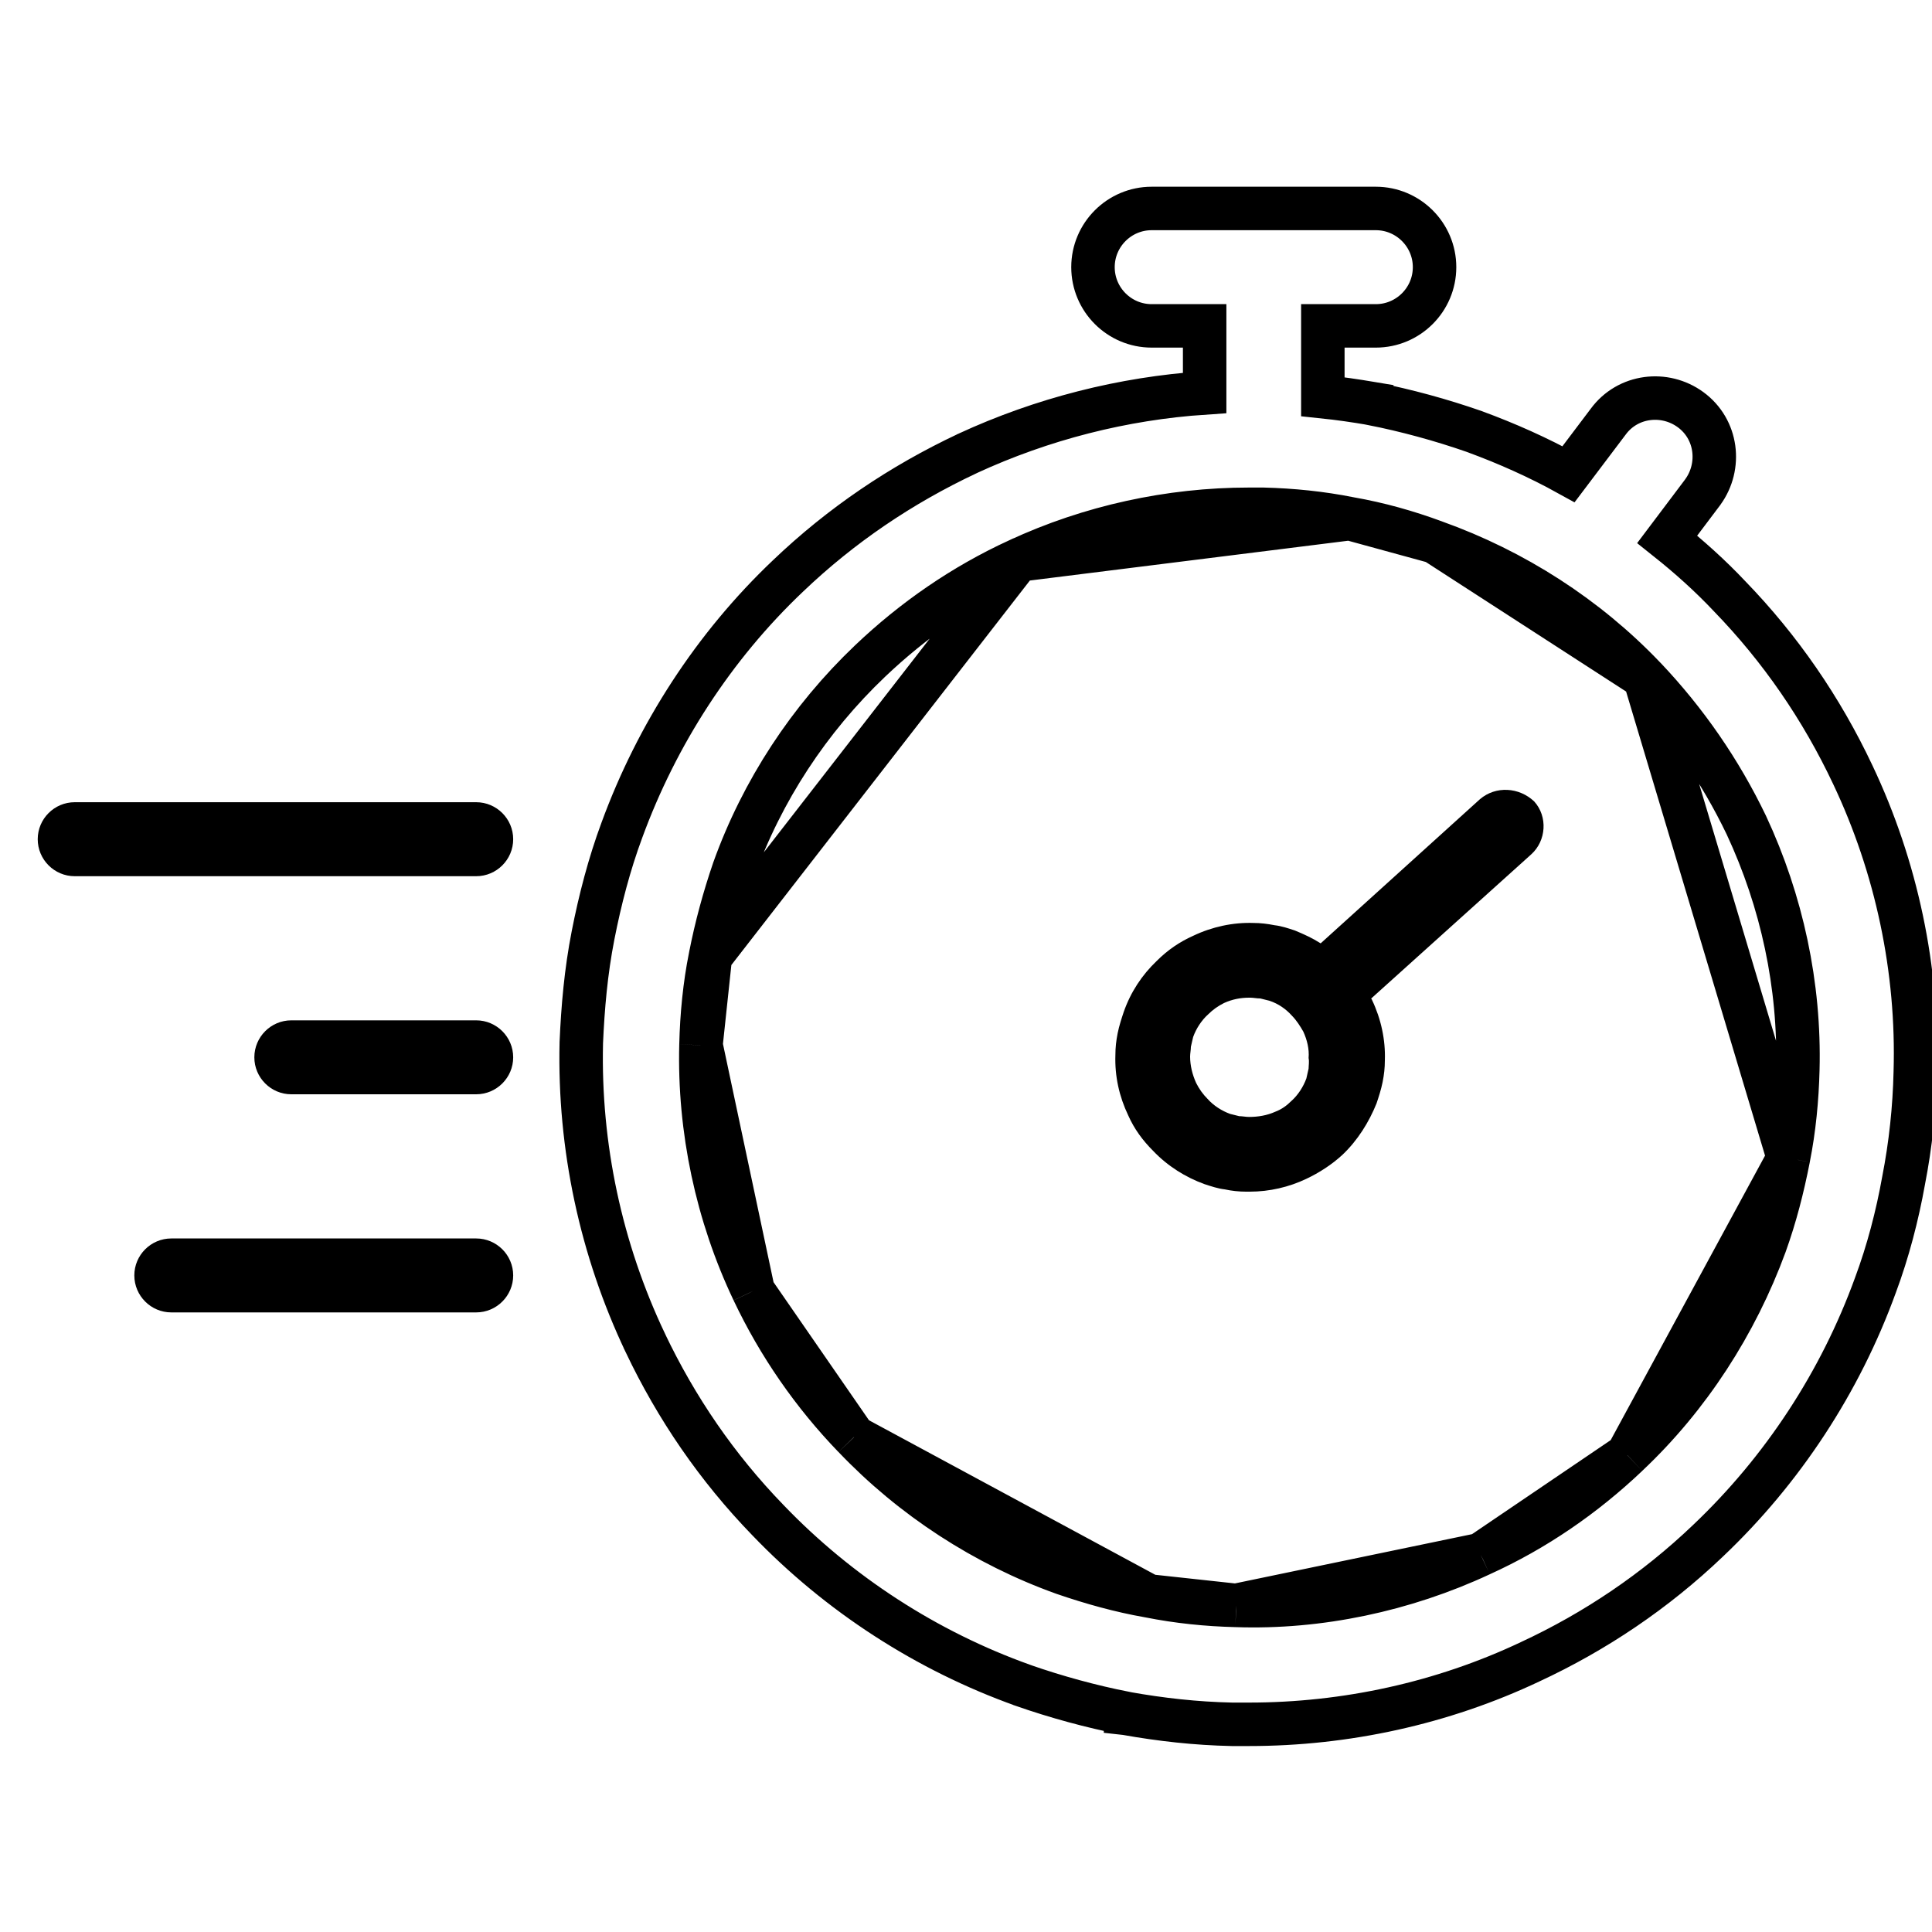
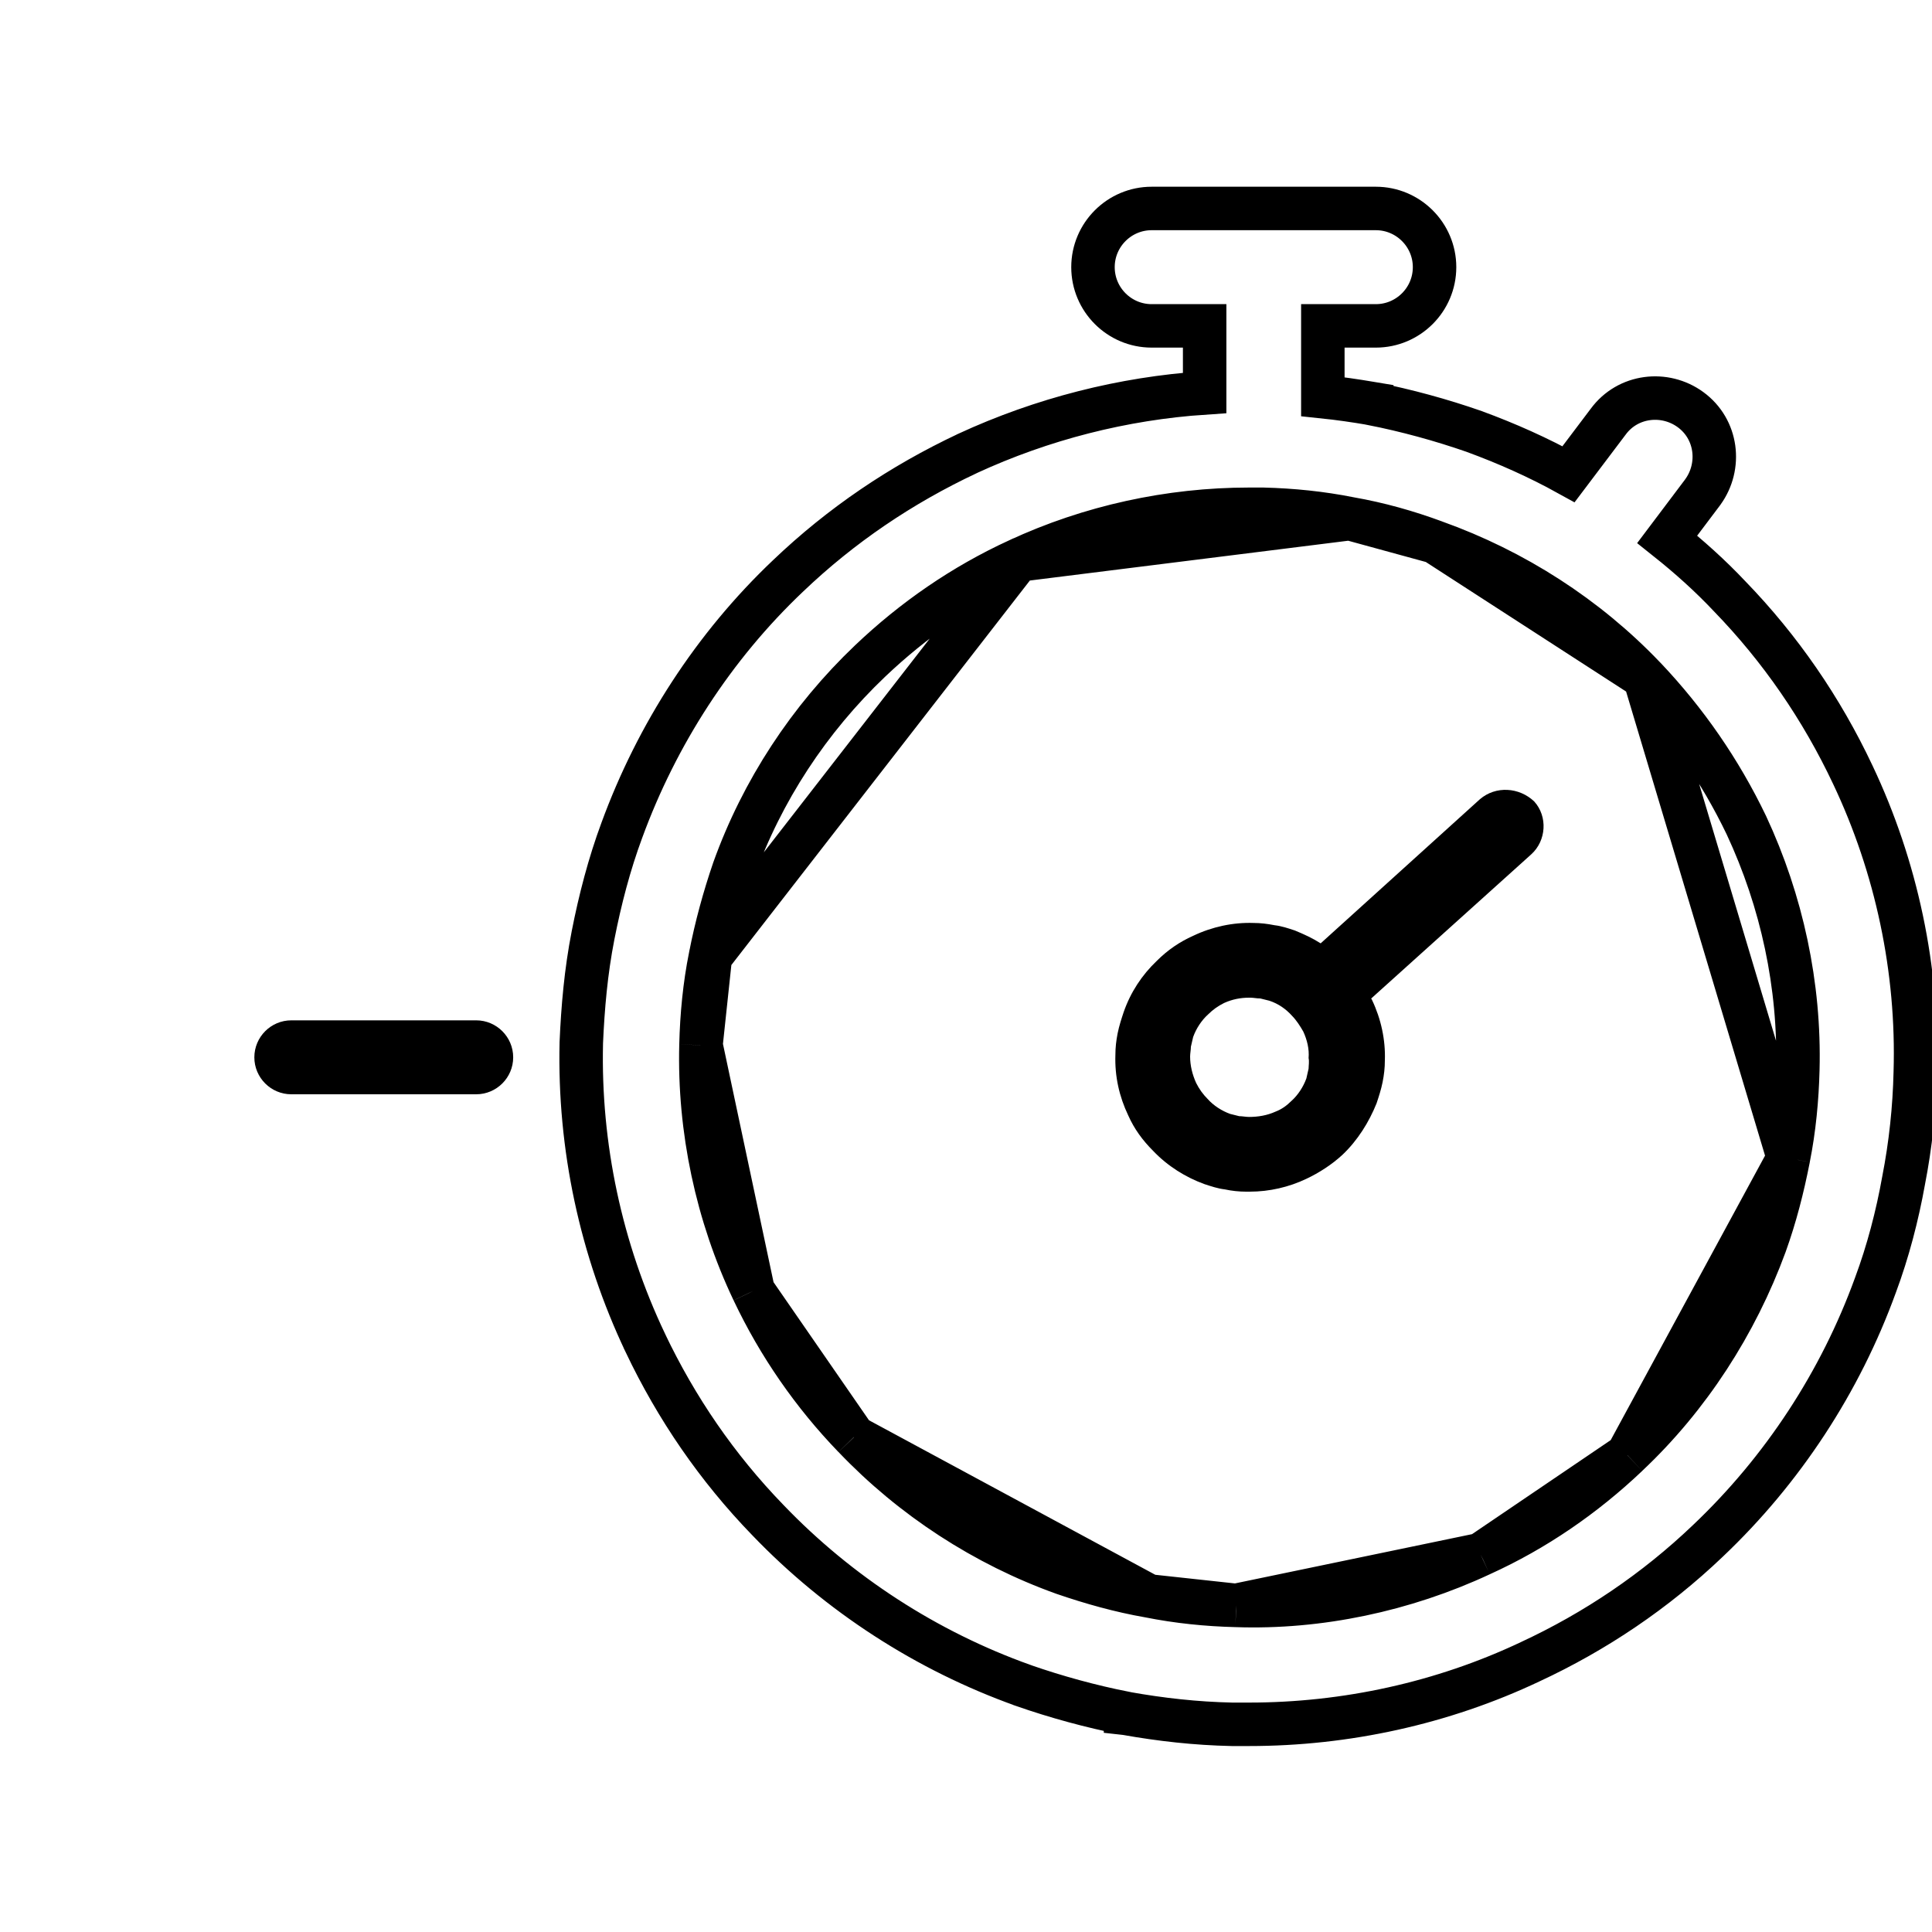
<svg xmlns="http://www.w3.org/2000/svg" width="40" height="40" viewBox="0 0 40 40" fill="none">
  <g id="4230280_fast_quick_stopwatch_time_timer_icon" clip-path="url(#clip0_425_831)">
    <g id="Group">
-       <path id="Vector" d="M9.859 16.609H1.547C1.125 16.609 0.781 16.953 0.781 17.375C0.781 17.797 1.125 18.141 1.547 18.141H9.859C10.281 18.141 10.625 17.797 10.625 17.375C10.625 16.953 10.281 16.609 9.859 16.609Z" fill="black" />
      <path id="Vector_2" d="M9.859 21.125H6.031C5.609 21.125 5.266 21.469 5.266 21.891C5.266 22.312 5.609 22.656 6.031 22.656H9.859C10.281 22.656 10.625 22.312 10.625 21.891C10.625 21.469 10.281 21.125 9.859 21.125Z" fill="black" />
-       <path id="Vector_3" d="M9.859 25.641H3.547C3.125 25.641 2.781 25.984 2.781 26.406C2.781 26.828 3.125 27.172 3.547 27.172H9.859C10.281 27.172 10.625 26.828 10.625 26.406C10.625 25.984 10.281 25.641 9.859 25.641Z" fill="black" />
      <path id="Vector_4" d="M37.028 23.976L37.028 23.974C37.147 23.379 37.207 22.749 37.222 22.145L37.222 22.145C37.267 20.405 36.893 18.662 36.156 17.083C35.614 15.955 34.907 14.932 34.05 14.029L37.028 23.976ZM37.028 23.976C36.906 24.6 36.755 25.186 36.546 25.768C35.944 27.409 34.966 28.926 33.692 30.125L33.691 30.127M37.028 23.976L33.691 30.127M33.691 30.127C32.803 30.97 31.782 31.675 30.658 32.184L30.658 32.184M33.691 30.127L30.658 32.184M30.658 32.184L30.654 32.186M30.658 32.184L30.654 32.186M30.654 32.186C29.075 32.923 27.302 33.298 25.594 33.238L25.59 33.238M30.654 32.186L25.59 33.238M25.59 33.238C24.987 33.223 24.388 33.162 23.792 33.043L23.792 33.043M25.59 33.238L23.792 33.043M23.792 33.043L23.781 33.041M23.792 33.043L23.781 33.041M23.781 33.041C23.187 32.937 22.602 32.773 22.024 32.575C20.388 31.989 18.887 31.013 17.686 29.752L17.683 29.75M23.781 33.041L17.683 29.75M17.683 29.75C16.827 28.863 16.121 27.841 15.595 26.73L15.594 26.728M17.683 29.75L15.594 26.728M15.594 26.728C14.844 25.152 14.468 23.378 14.513 21.637L14.513 21.636M15.594 26.728L14.513 21.636M14.513 21.636C14.528 21.017 14.588 20.403 14.707 19.807L14.708 19.805M14.513 21.636L14.708 19.805M14.708 19.805C14.828 19.187 14.994 18.583 15.191 18.008C15.776 16.374 16.752 14.887 18.014 13.686C18.917 12.827 19.939 12.121 21.079 11.596L21.081 11.596M14.708 19.805L21.081 11.596M21.081 11.596C22.567 10.905 24.221 10.544 25.86 10.544H25.86H25.861H25.861H25.862H25.863H25.863H25.864H25.864H25.865H25.865H25.866H25.866H25.867H25.868H25.868H25.869H25.869H25.87H25.87H25.871H25.872H25.872H25.873H25.873H25.874H25.874H25.875H25.875H25.876H25.877H25.877H25.878H25.878H25.879H25.879H25.88H25.88H25.881H25.881H25.882H25.883H25.883H25.884H25.884H25.885H25.886H25.886H25.887H25.887H25.888H25.888H25.889H25.889H25.89H25.891H25.891H25.892H25.892H25.893H25.893H25.894H25.895H25.895H25.896H25.896H25.897H25.897H25.898H25.898H25.899H25.9H25.9H25.901H25.901H25.902H25.902H25.903H25.904H25.904H25.905H25.905H25.906H25.907H25.907H25.908H25.908H25.909H25.909H25.91H25.911H25.911H25.912H25.912H25.913H25.913H25.914H25.915H25.915H25.916H25.916H25.917H25.918H25.918H25.919H25.919H25.92H25.92H25.921H25.922H25.922H25.923H25.923H25.924H25.924H25.925H25.926H25.926H25.927H25.927H25.928H25.928H25.929H25.93H25.93H25.931H25.931H25.932H25.933H25.933H25.934H25.934H25.935H25.936H25.936H25.937H25.937H25.938H25.938H25.939H25.94H25.94H25.941H25.941H25.942H25.943H25.943H25.944H25.944H25.945H25.945H25.946H25.947H25.947H25.948H25.948H25.949H25.95H25.95H25.951H25.951H25.952H25.953H25.953H25.954H25.954H25.955H25.956H25.956H25.957H25.957H25.958H25.958H25.959H25.96H25.96H25.961H25.961H25.962H25.963H25.963H25.964H25.964H25.965H25.965H25.966H25.967H25.967H25.968H25.968H25.969H25.97H25.97H25.971H25.971H25.972H25.973H25.973H25.974H25.974H25.975H25.976H25.976H25.977H25.977H25.978H25.979H25.979H25.98H25.98H25.981H25.982H25.982H25.983H25.983H25.984H25.985H25.985H25.986H25.986H25.987H25.988H25.988H25.989H25.989H25.99H25.99H25.991H25.992H25.992H25.993H25.993H25.994H25.995H25.995H25.996H25.996H25.997H25.998H25.998H25.999H25.999H26H26.001H26.001H26.002H26.002H26.003H26.003H26.004H26.005H26.005H26.006H26.006H26.007H26.008H26.008H26.009H26.009H26.01H26.011H26.011H26.012H26.012H26.013H26.014H26.014H26.015H26.015H26.016H26.017H26.017H26.018H26.018H26.019H26.02H26.02H26.021H26.021H26.022H26.023H26.023H26.024H26.024H26.025H26.026H26.026H26.027H26.027H26.028H26.029H26.029H26.03H26.03H26.031H26.032H26.032H26.033H26.033H26.034H26.035H26.035H26.036H26.036H26.037H26.037H26.038H26.039H26.039H26.04H26.04H26.041H26.042H26.042H26.043H26.043H26.044H26.044H26.045H26.046H26.046H26.047H26.047H26.048H26.049H26.049H26.05H26.05H26.051H26.052H26.052H26.053H26.053H26.054H26.055H26.055H26.056H26.056H26.057H26.058H26.058H26.059H26.059H26.06H26.061H26.061H26.062H26.062H26.063H26.063H26.064H26.065H26.065H26.066H26.066H26.067H26.068H26.068H26.069H26.069H26.07H26.07H26.071H26.072H26.072H26.073H26.073H26.074H26.075H26.075H26.076H26.076H26.077H26.078H26.078H26.079H26.079H26.08H26.081H26.081H26.082H26.082H26.083H26.083H26.084H26.085H26.085H26.086H26.086H26.087H26.087H26.088H26.089H26.089H26.09H26.09H26.091H26.091H26.092H26.093H26.093H26.094H26.094H26.095H26.096H26.096H26.097H26.097H26.098H26.099H26.099H26.1H26.1H26.101H26.101H26.102H26.102H26.103H26.104H26.104H26.105H26.105H26.106H26.107H26.107H26.108H26.108H26.109H26.11H26.11H26.111H26.111H26.112H26.112H26.113H26.113H26.114H26.115H26.115H26.116H26.116H26.117H26.117H26.118H26.119H26.119H26.12H26.12H26.121H26.122H26.122H26.123H26.123H26.124H26.124H26.125H26.125H26.126H26.127H26.127H26.128H26.128H26.129H26.129H26.13H26.131H26.131H26.132H26.132H26.133H26.133H26.134H26.134H26.135H26.136H26.136H26.137H26.137H26.138H26.138H26.139H26.14H26.14H26.141H26.141H26.142H26.142H26.143H26.143H26.144H26.145H26.145H26.146H26.146H26.147H26.147H26.148H26.148H26.149H26.15H26.15H26.151H26.151C26.752 10.559 27.349 10.619 27.944 10.738L27.943 10.738M21.081 11.596L27.943 10.738M27.943 10.738L27.954 10.74M27.943 10.738L27.954 10.74M27.954 10.74C28.549 10.844 29.132 11.008 29.704 11.219L29.704 11.219M27.954 10.74L29.704 11.219M29.704 11.219L29.708 11.221M29.704 11.219L29.708 11.221M29.708 11.221C31.347 11.807 32.849 12.769 34.049 14.029L29.708 11.221ZM34.518 11.166L35.251 10.193L35.251 10.193L35.255 10.187C35.642 9.654 35.556 8.885 34.999 8.48C34.468 8.093 33.701 8.178 33.295 8.732L32.475 9.818C31.848 9.471 31.193 9.18 30.531 8.937L30.531 8.937L30.524 8.934C29.832 8.693 29.125 8.5 28.401 8.356L28.401 8.355L28.389 8.353C28.062 8.297 27.724 8.248 27.388 8.213V6.747H28.485C29.155 6.747 29.701 6.202 29.701 5.531C29.701 4.861 29.155 4.316 28.485 4.316H23.844C23.174 4.316 22.629 4.861 22.629 5.531C22.629 6.202 23.174 6.747 23.844 6.747H24.941V8.135C23.248 8.248 21.578 8.674 20.031 9.388L20.031 9.388L20.028 9.39C18.658 10.034 17.414 10.874 16.315 11.924C14.779 13.38 13.601 15.204 12.875 17.188C12.615 17.888 12.422 18.631 12.278 19.367C12.131 20.116 12.067 20.859 12.035 21.59L12.035 21.59L12.035 21.599C11.986 23.732 12.439 25.864 13.36 27.802L13.36 27.803C14.005 29.157 14.845 30.385 15.895 31.469C17.365 33.003 19.19 34.182 21.177 34.892L21.18 34.894C21.872 35.135 22.579 35.328 23.303 35.472L23.303 35.473L23.312 35.474C24.035 35.603 24.761 35.684 25.506 35.7L25.506 35.7H25.516H25.517H25.517H25.518H25.519H25.519H25.52H25.521H25.521H25.522H25.523H25.523H25.524H25.524H25.525H25.526H25.526H25.527H25.528H25.528H25.529H25.53H25.53H25.531H25.532H25.532H25.533H25.534H25.534H25.535H25.535H25.536H25.537H25.537H25.538H25.539H25.539H25.54H25.541H25.541H25.542H25.543H25.543H25.544H25.545H25.545H25.546H25.547H25.547H25.548H25.549H25.549H25.55H25.55H25.551H25.552H25.552H25.553H25.554H25.555H25.555H25.556H25.556H25.557H25.558H25.558H25.559H25.56H25.56H25.561H25.562H25.562H25.563H25.564H25.564H25.565H25.566H25.566H25.567H25.568H25.568H25.569H25.57H25.57H25.571H25.572H25.572H25.573H25.574H25.574H25.575H25.576H25.576H25.577H25.578H25.578H25.579H25.58H25.58H25.581H25.582H25.582H25.583H25.584H25.584H25.585H25.586H25.586H25.587H25.588H25.588H25.589H25.59H25.59H25.591H25.592H25.593H25.593H25.594H25.595H25.595H25.596H25.596H25.597H25.598H25.599H25.599H25.6H25.601H25.601H25.602H25.603H25.603H25.604H25.605H25.605H25.606H25.607H25.607H25.608H25.609H25.609H25.61H25.611H25.611H25.612H25.613H25.613H25.614H25.615H25.616H25.616H25.617H25.617H25.618H25.619H25.619H25.62H25.621H25.622H25.622H25.623H25.624H25.624H25.625H25.626H25.626H25.627H25.628H25.628H25.629H25.63H25.63H25.631H25.632H25.633H25.633H25.634H25.634H25.635H25.636H25.637H25.637H25.638H25.639H25.639H25.64H25.641H25.641H25.642H25.643H25.643H25.644H25.645H25.645H25.646H25.647H25.648H25.648H25.649H25.65H25.65H25.651H25.652H25.652H25.653H25.654H25.654H25.655H25.656H25.656H25.657H25.658H25.659H25.659H25.66H25.66H25.661H25.662H25.663H25.663H25.664H25.665H25.665H25.666H25.667H25.667H25.668H25.669H25.669H25.67H25.671H25.672H25.672H25.673H25.674H25.674H25.675H25.676H25.676H25.677H25.678H25.678H25.679H25.68H25.68H25.681H25.682H25.683H25.683H25.684H25.684H25.685H25.686H25.687H25.687H25.688H25.689H25.689H25.69H25.691H25.691H25.692H25.693H25.694H25.694H25.695H25.695H25.696H25.697H25.698H25.698H25.699H25.7H25.7H25.701H25.702H25.702H25.703H25.704H25.704H25.705H25.706H25.706H25.707H25.708H25.709H25.709H25.71H25.711H25.711H25.712H25.713H25.713H25.714H25.715H25.715H25.716H25.717H25.718H25.718H25.719H25.72H25.72H25.721H25.722H25.722H25.723H25.724H25.724H25.725H25.726H25.726H25.727H25.728H25.728H25.729H25.73H25.73H25.731H25.732H25.733H25.733H25.734H25.735H25.735H25.736H25.737H25.737H25.738H25.739H25.739H25.74H25.741H25.741H25.742H25.743H25.744H25.744H25.745H25.745H25.746H25.747H25.748H25.748H25.749H25.75H25.75H25.751H25.752H25.752H25.753H25.754H25.754H25.755H25.756H25.756H25.757H25.758H25.758H25.759H25.76H25.761H25.761H25.762H25.762H25.763H25.764H25.765H25.765H25.766H25.767H25.767H25.768H25.769H25.769H25.77H25.771H25.771H25.772H25.773H25.773H25.774H25.775H25.775H25.776H25.777H25.777H25.778H25.779H25.779H25.78H25.781H25.781H25.782H25.783H25.784H25.784H25.785H25.785H25.786H25.787H25.788H25.788H25.789H25.79H25.79H25.791H25.791H25.792H25.793H25.794H25.794H25.795H25.796H25.796H25.797H25.798H25.798H25.799H25.8H25.8H25.801H25.802H25.802H25.803H25.804H25.804H25.805H25.806H25.806H25.807H25.808H25.808H25.809H25.81H25.81H25.811H25.811H25.812H25.813H25.814H25.814H25.815H25.816H25.816H25.817H25.817H25.818H25.819H25.82H25.82H25.821H25.822H25.822H25.823H25.823H25.824H25.825H25.825H25.826H25.827H25.827H25.828H25.829H25.829H25.83H25.831H25.831H25.832H25.833H25.833H25.834H25.835H25.835H25.836H25.837H25.837H25.838H25.838H25.839H25.84H25.84H25.841H25.842H25.842H25.843H25.844H25.844H25.845H25.846H25.846H25.847H25.848H25.848H25.849H25.85H25.85H25.851H25.852H25.852H25.853H25.853H25.854H25.855H25.855H25.856H25.857H25.857H25.858H25.859H25.859H25.86C27.861 35.7 29.864 35.264 31.676 34.407C33.031 33.778 34.275 32.938 35.358 31.904C36.908 30.435 38.102 28.611 38.829 26.608C39.089 25.91 39.282 25.167 39.412 24.442C39.557 23.7 39.637 22.942 39.654 22.199C39.718 20.081 39.265 17.949 38.361 16.042C37.715 14.671 36.86 13.428 35.81 12.345C35.409 11.919 34.97 11.526 34.518 11.166Z" stroke="black" stroke-width="0.9" />
      <path id="Vector_5" d="M30.64 16.547L27.343 19.531C27.172 19.422 27 19.344 26.812 19.266C26.672 19.219 26.531 19.172 26.39 19.156C26.234 19.125 26.093 19.109 25.953 19.109C25.531 19.094 25.093 19.188 24.703 19.375C24.422 19.5 24.172 19.672 23.953 19.891C23.64 20.188 23.406 20.547 23.265 20.953C23.218 21.094 23.172 21.234 23.14 21.391C23.109 21.547 23.093 21.688 23.093 21.844C23.078 22.281 23.172 22.703 23.359 23.094C23.484 23.375 23.656 23.609 23.875 23.828C24.172 24.141 24.547 24.375 24.937 24.516C25.078 24.562 25.218 24.609 25.359 24.625C25.5 24.656 25.656 24.672 25.797 24.672C25.828 24.672 25.843 24.672 25.875 24.672C26.281 24.672 26.687 24.578 27.047 24.406C27.312 24.281 27.578 24.109 27.797 23.906C28.109 23.609 28.343 23.234 28.5 22.844C28.547 22.703 28.593 22.562 28.625 22.406C28.656 22.25 28.672 22.109 28.672 21.953C28.687 21.531 28.593 21.094 28.406 20.703C28.406 20.688 28.39 20.688 28.39 20.672L31.703 17.688C32.015 17.406 32.047 16.906 31.765 16.594C31.453 16.297 30.968 16.266 30.64 16.547ZM27.093 22.125C27.078 22.188 27.062 22.266 27.047 22.328C26.984 22.5 26.875 22.672 26.734 22.797C26.64 22.891 26.531 22.969 26.406 23.016C26.234 23.094 26.047 23.125 25.859 23.125C25.797 23.125 25.718 23.109 25.656 23.109C25.593 23.094 25.531 23.078 25.468 23.062C25.297 23 25.125 22.891 25 22.75C24.906 22.656 24.828 22.547 24.765 22.422C24.687 22.25 24.64 22.062 24.64 21.875C24.64 21.812 24.656 21.734 24.656 21.672C24.672 21.609 24.687 21.531 24.703 21.469C24.765 21.297 24.875 21.125 25.015 21C25.109 20.906 25.218 20.828 25.343 20.766C25.515 20.688 25.687 20.656 25.859 20.656C25.875 20.656 25.875 20.656 25.89 20.656C25.953 20.656 26.015 20.672 26.093 20.672C26.156 20.688 26.218 20.703 26.281 20.719C26.468 20.781 26.625 20.891 26.75 21.031C26.843 21.125 26.922 21.25 26.984 21.359C27.062 21.531 27.109 21.719 27.093 21.906C27.109 21.984 27.093 22.062 27.093 22.125Z" fill="black" />
    </g>
  </g>
  <defs>
    <clipPath id="clip0_425_831">
      <rect width="40" height="40" fill="white" />
    </clipPath>
  </defs>
</svg>